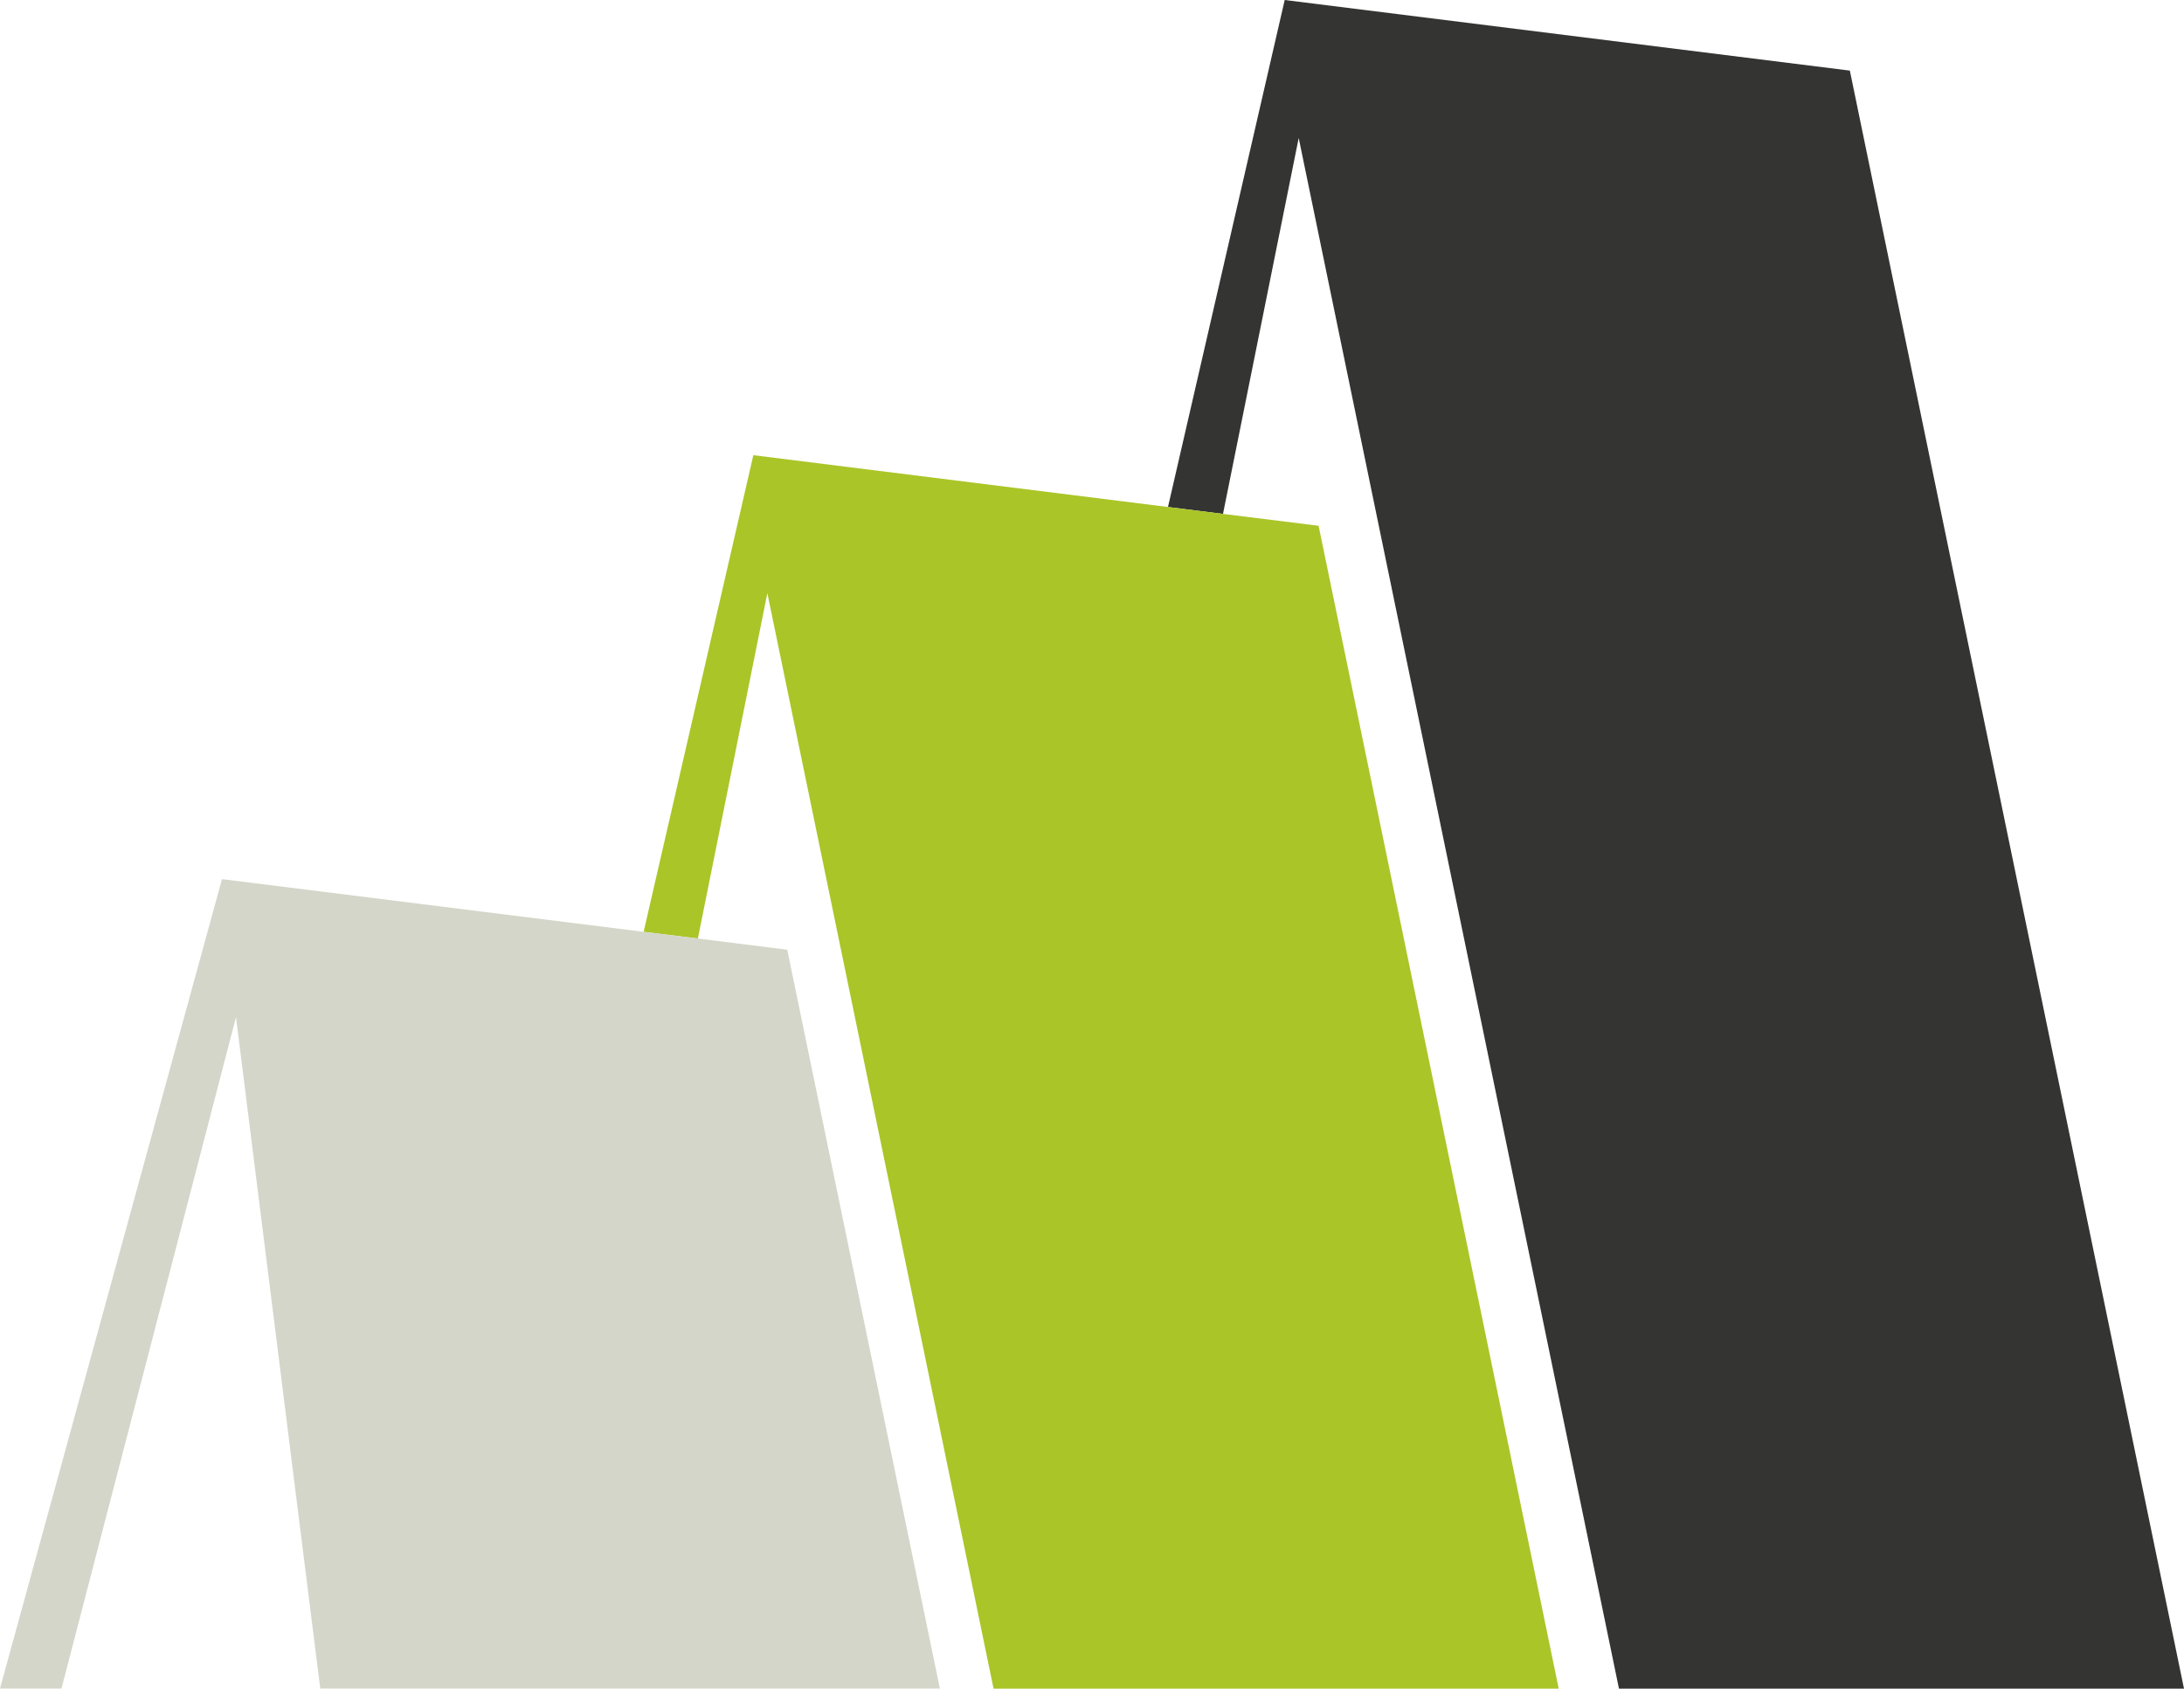
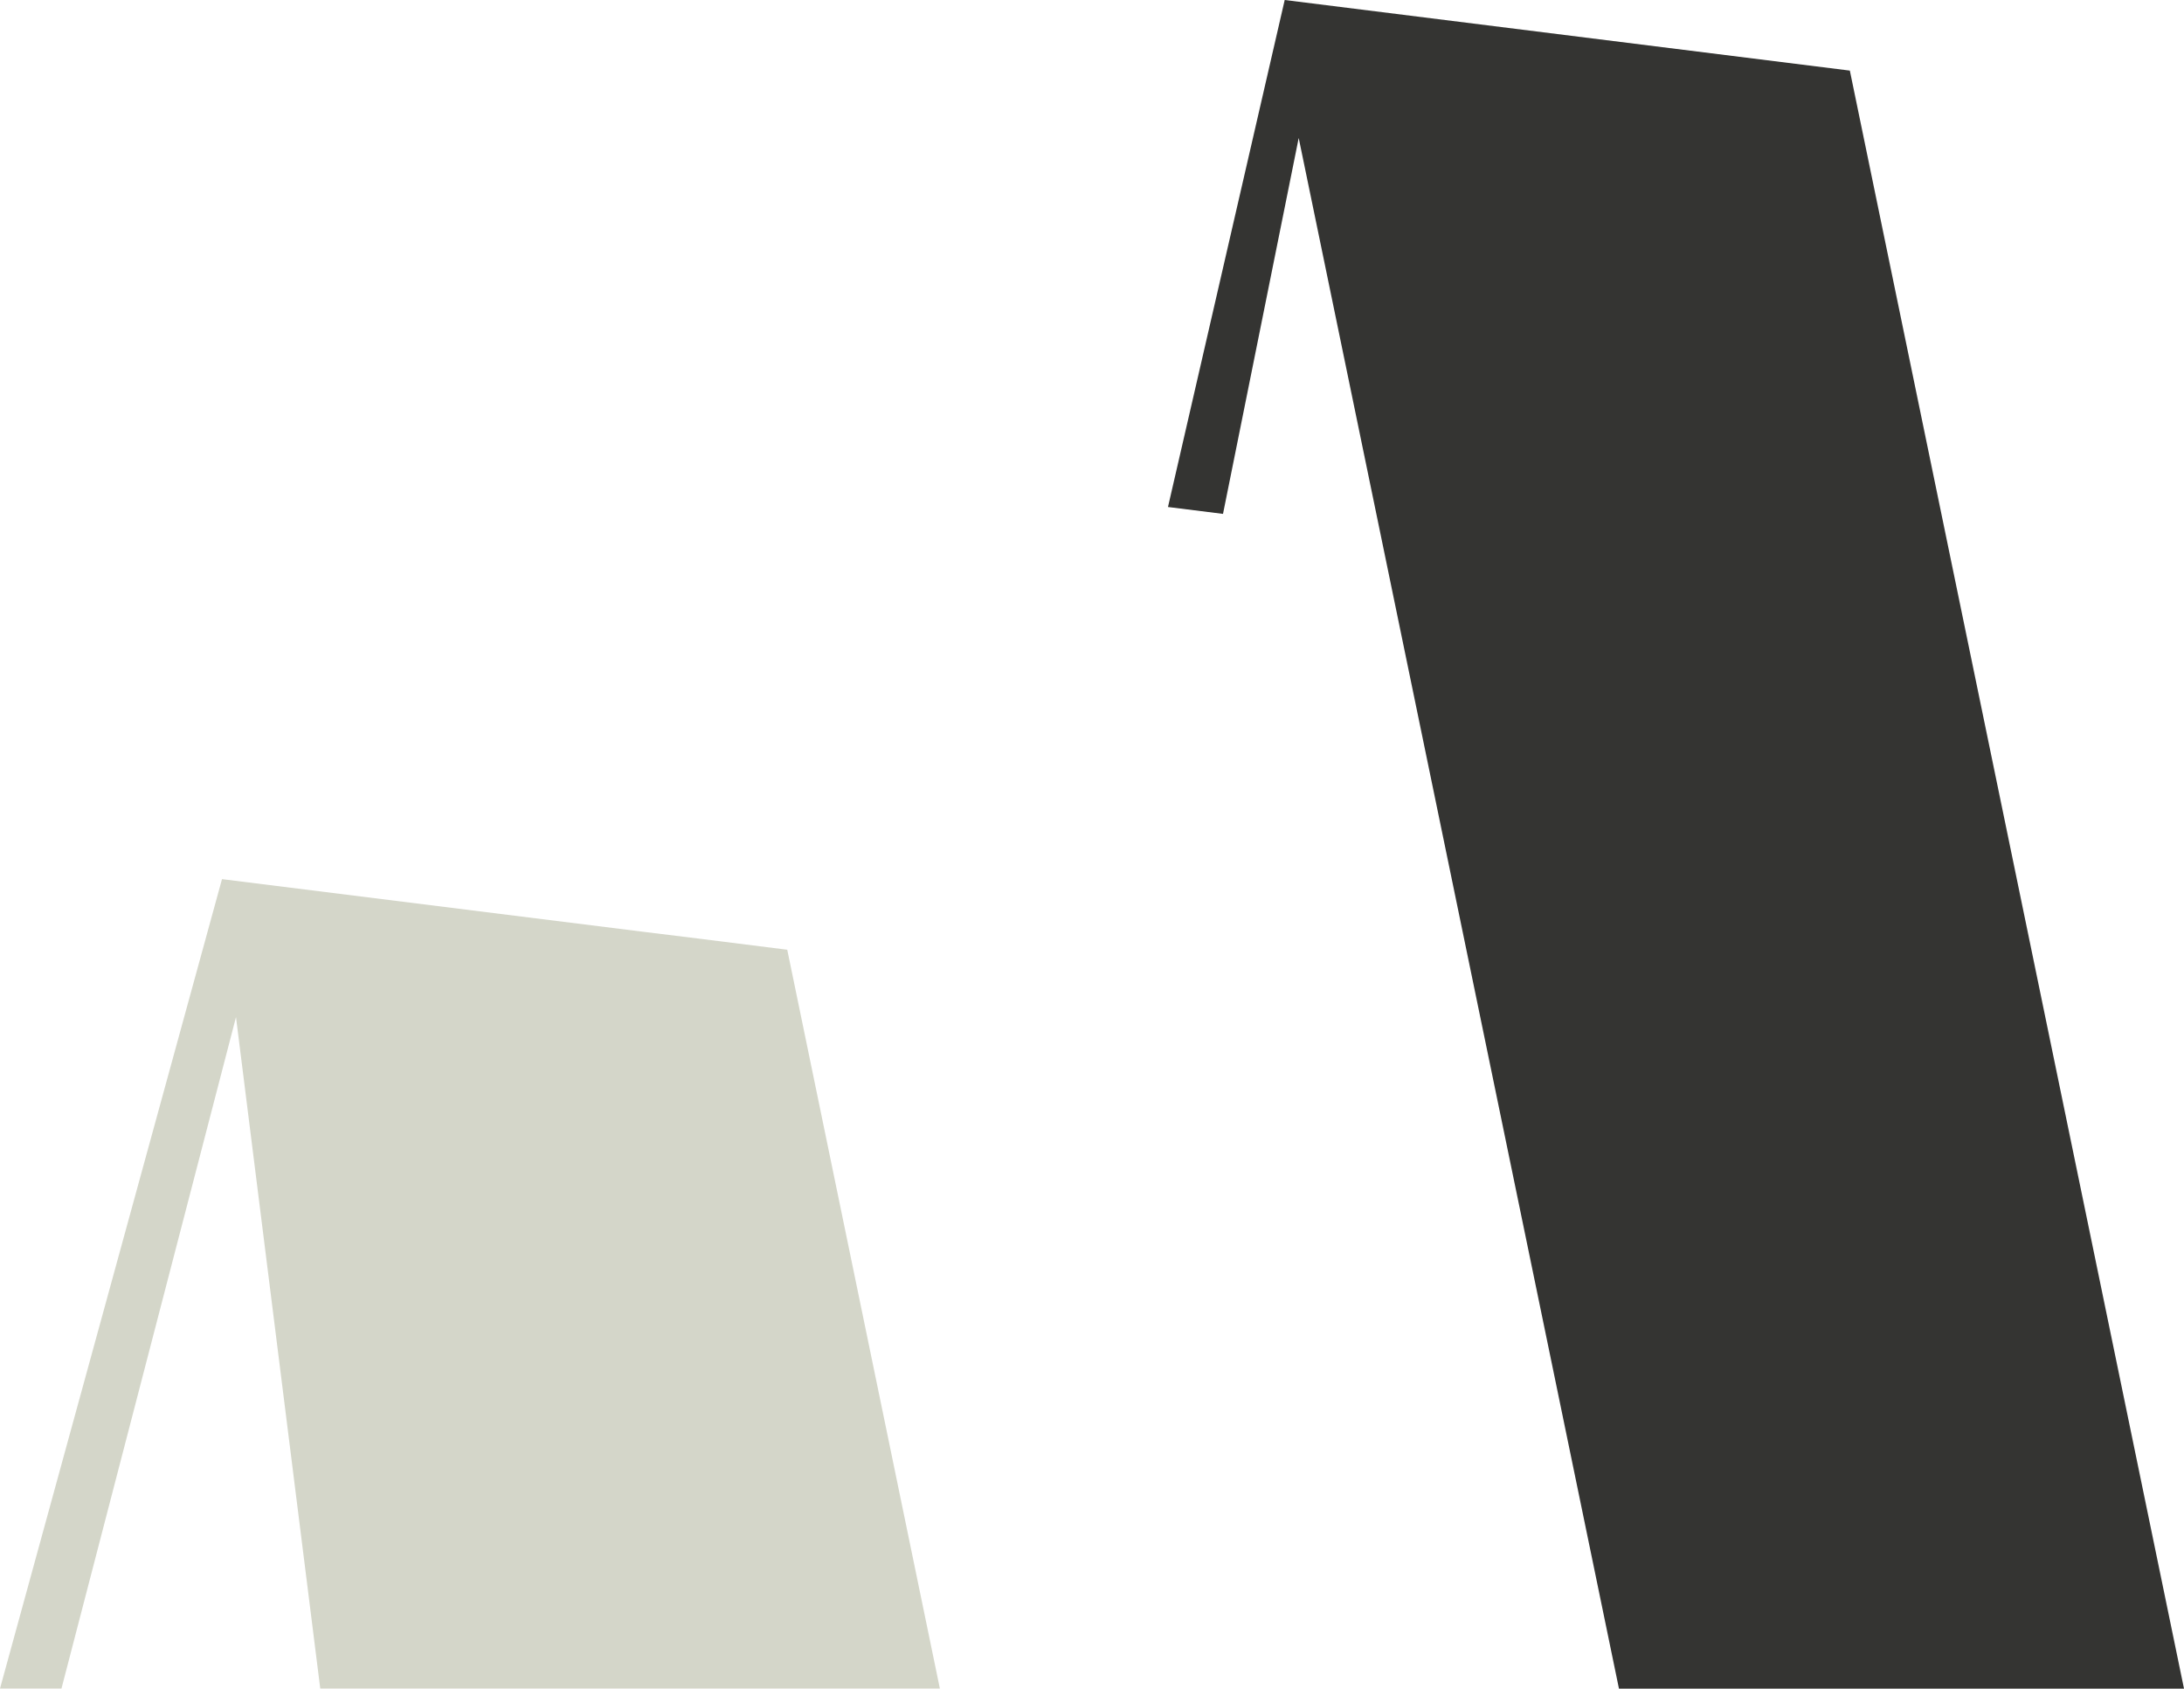
<svg xmlns="http://www.w3.org/2000/svg" id="Layer_2" data-name="Layer 2" viewBox="0 0 196.47 151.88">
  <defs>
    <style>
      .cls-1 {
        fill: #aac527;
      }

      .cls-2 {
        fill: #343432;
      }

      .cls-3 {
        fill: #d4d6c9;
      }
    </style>
  </defs>
  <g id="Layer_1-2" data-name="Layer 1">
    <polygon class="cls-2" points="145.64 151.88 196.47 151.88 166.41 6.35 115.57 0 105.07 45.6 110.02 46.22 116.83 12.41 145.64 151.88" />
-     <polygon class="cls-1" points="67.77 40.94 57.9 83.81 62.78 84.41 69.03 53.35 89.38 151.88 140.22 151.88 118.62 47.29 110.02 46.22 105.07 45.6 67.77 40.94" />
    <polygon class="cls-3" points="19.97 79.07 0 151.87 5.53 151.87 21.23 91.48 28.81 151.87 84.55 151.87 70.82 85.42 62.78 84.41 57.9 83.81 19.97 79.07" />
  </g>
</svg>